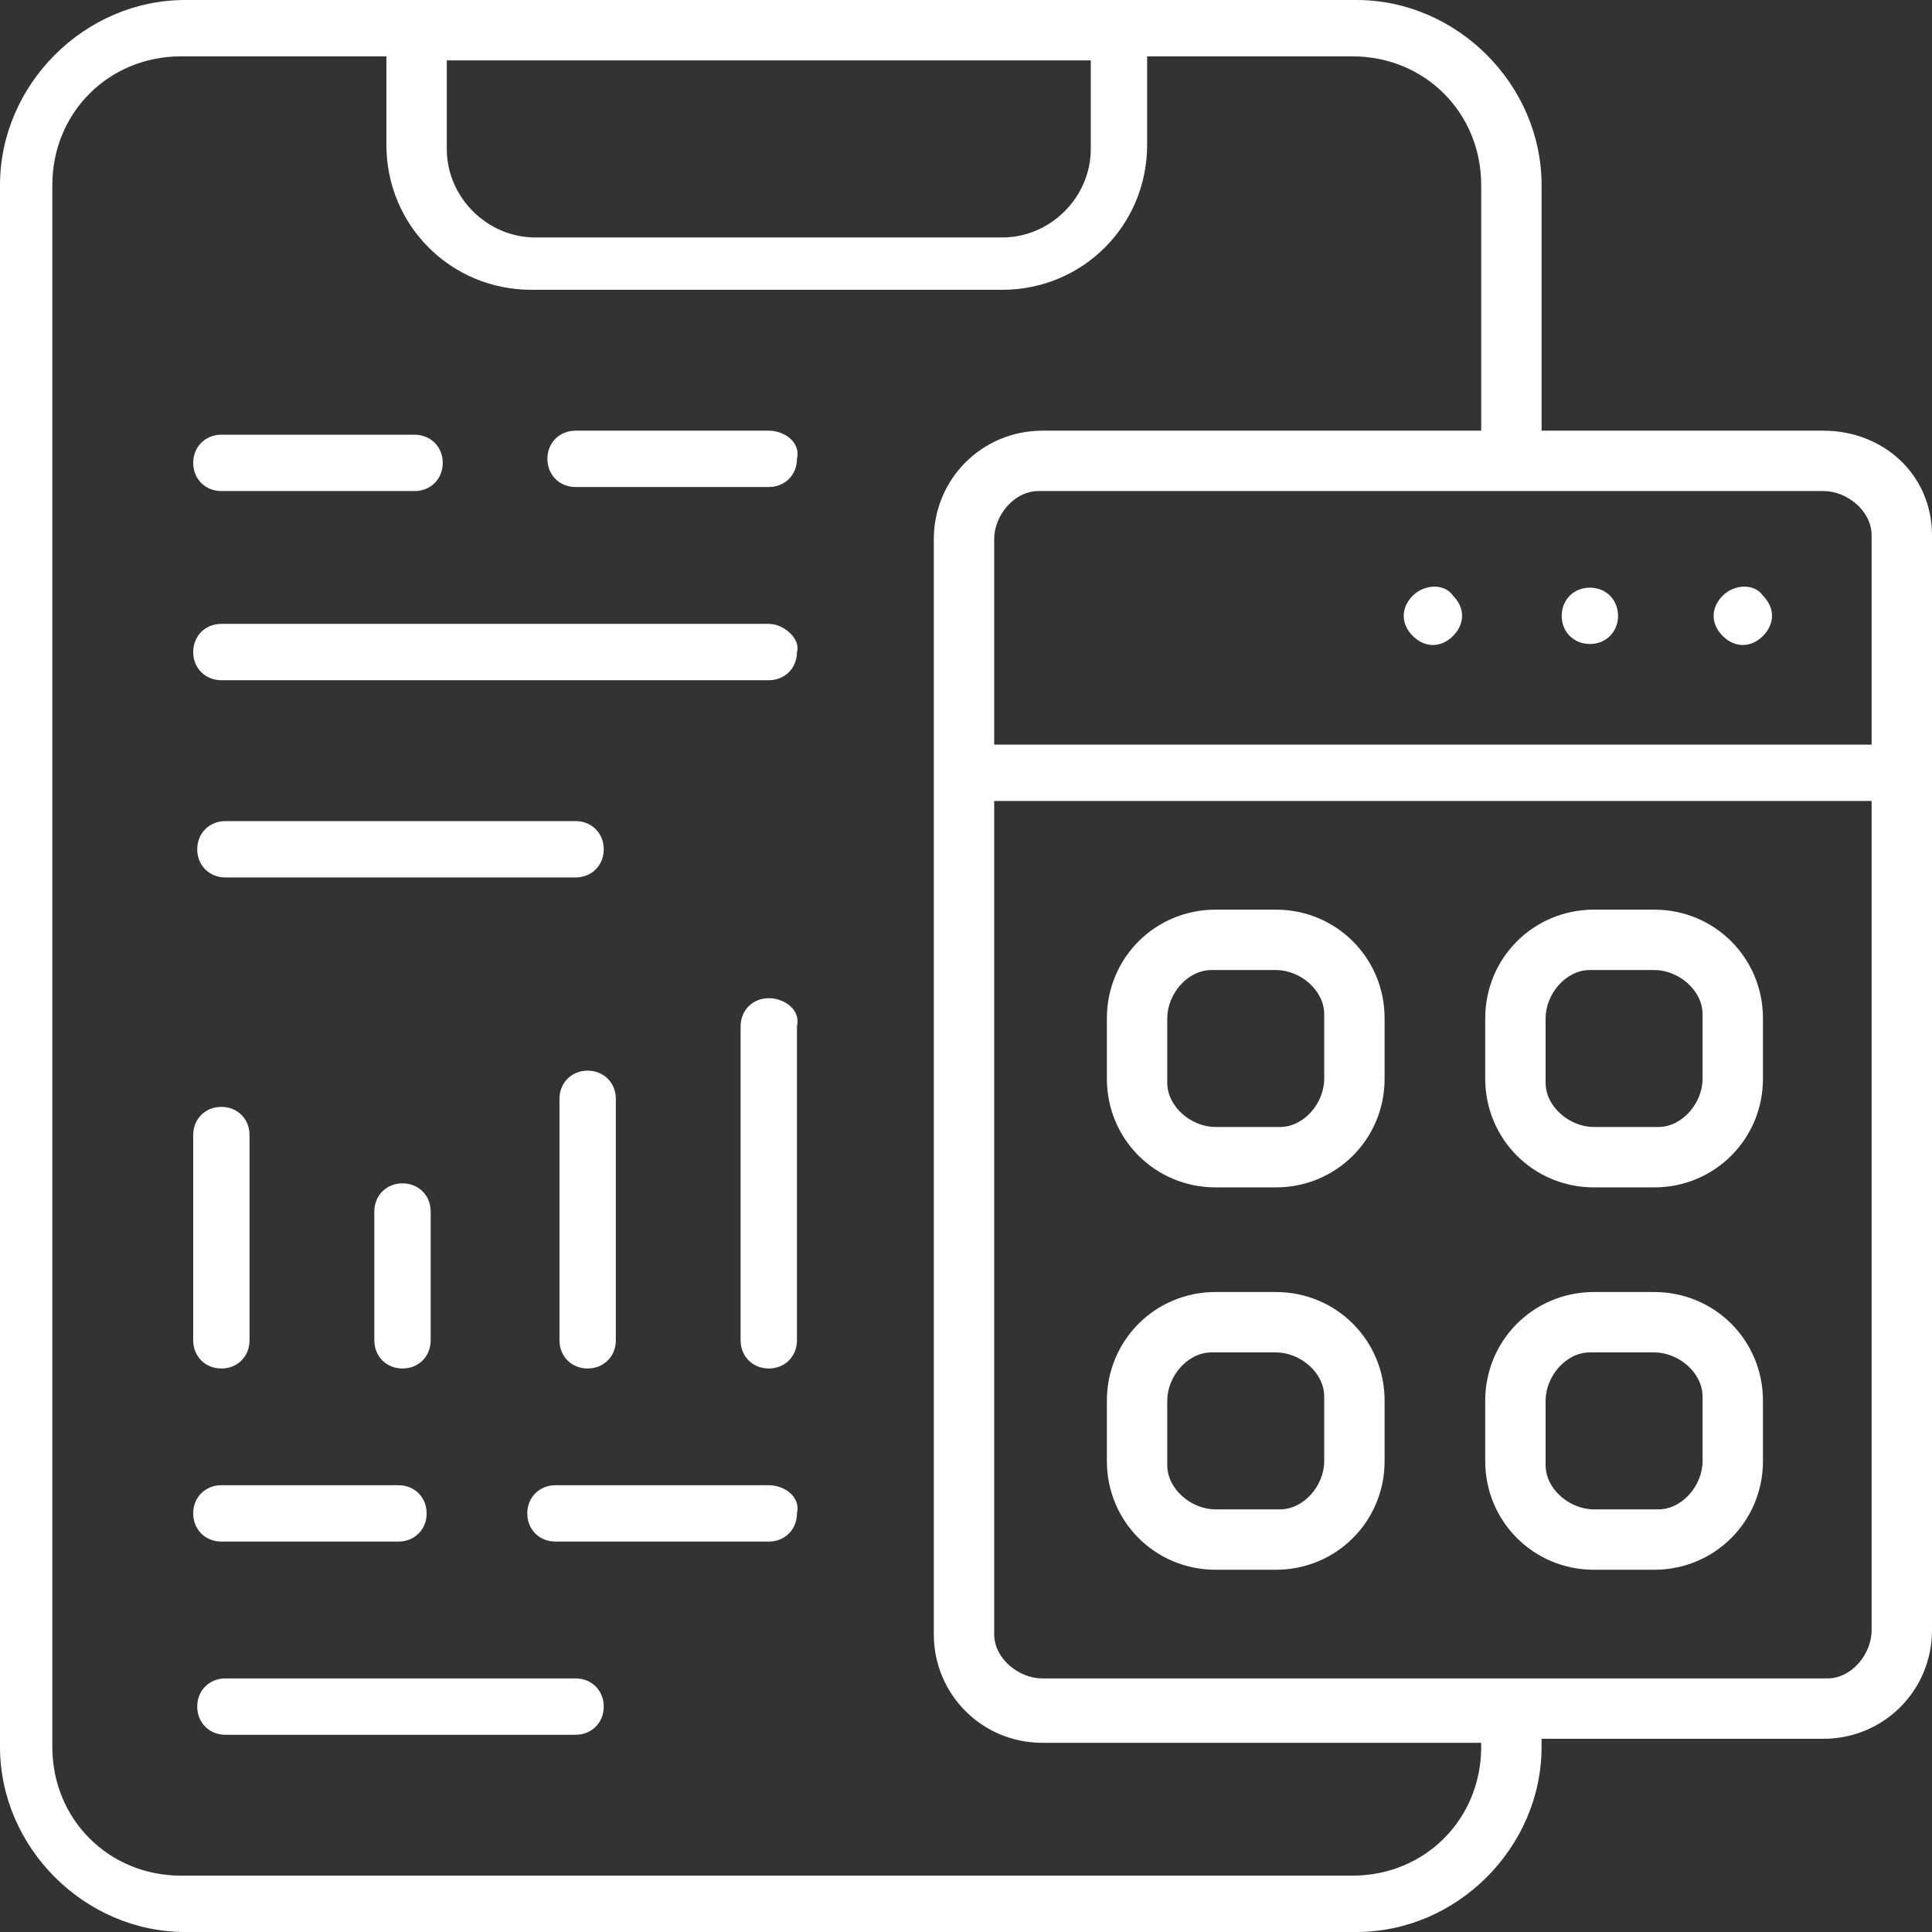
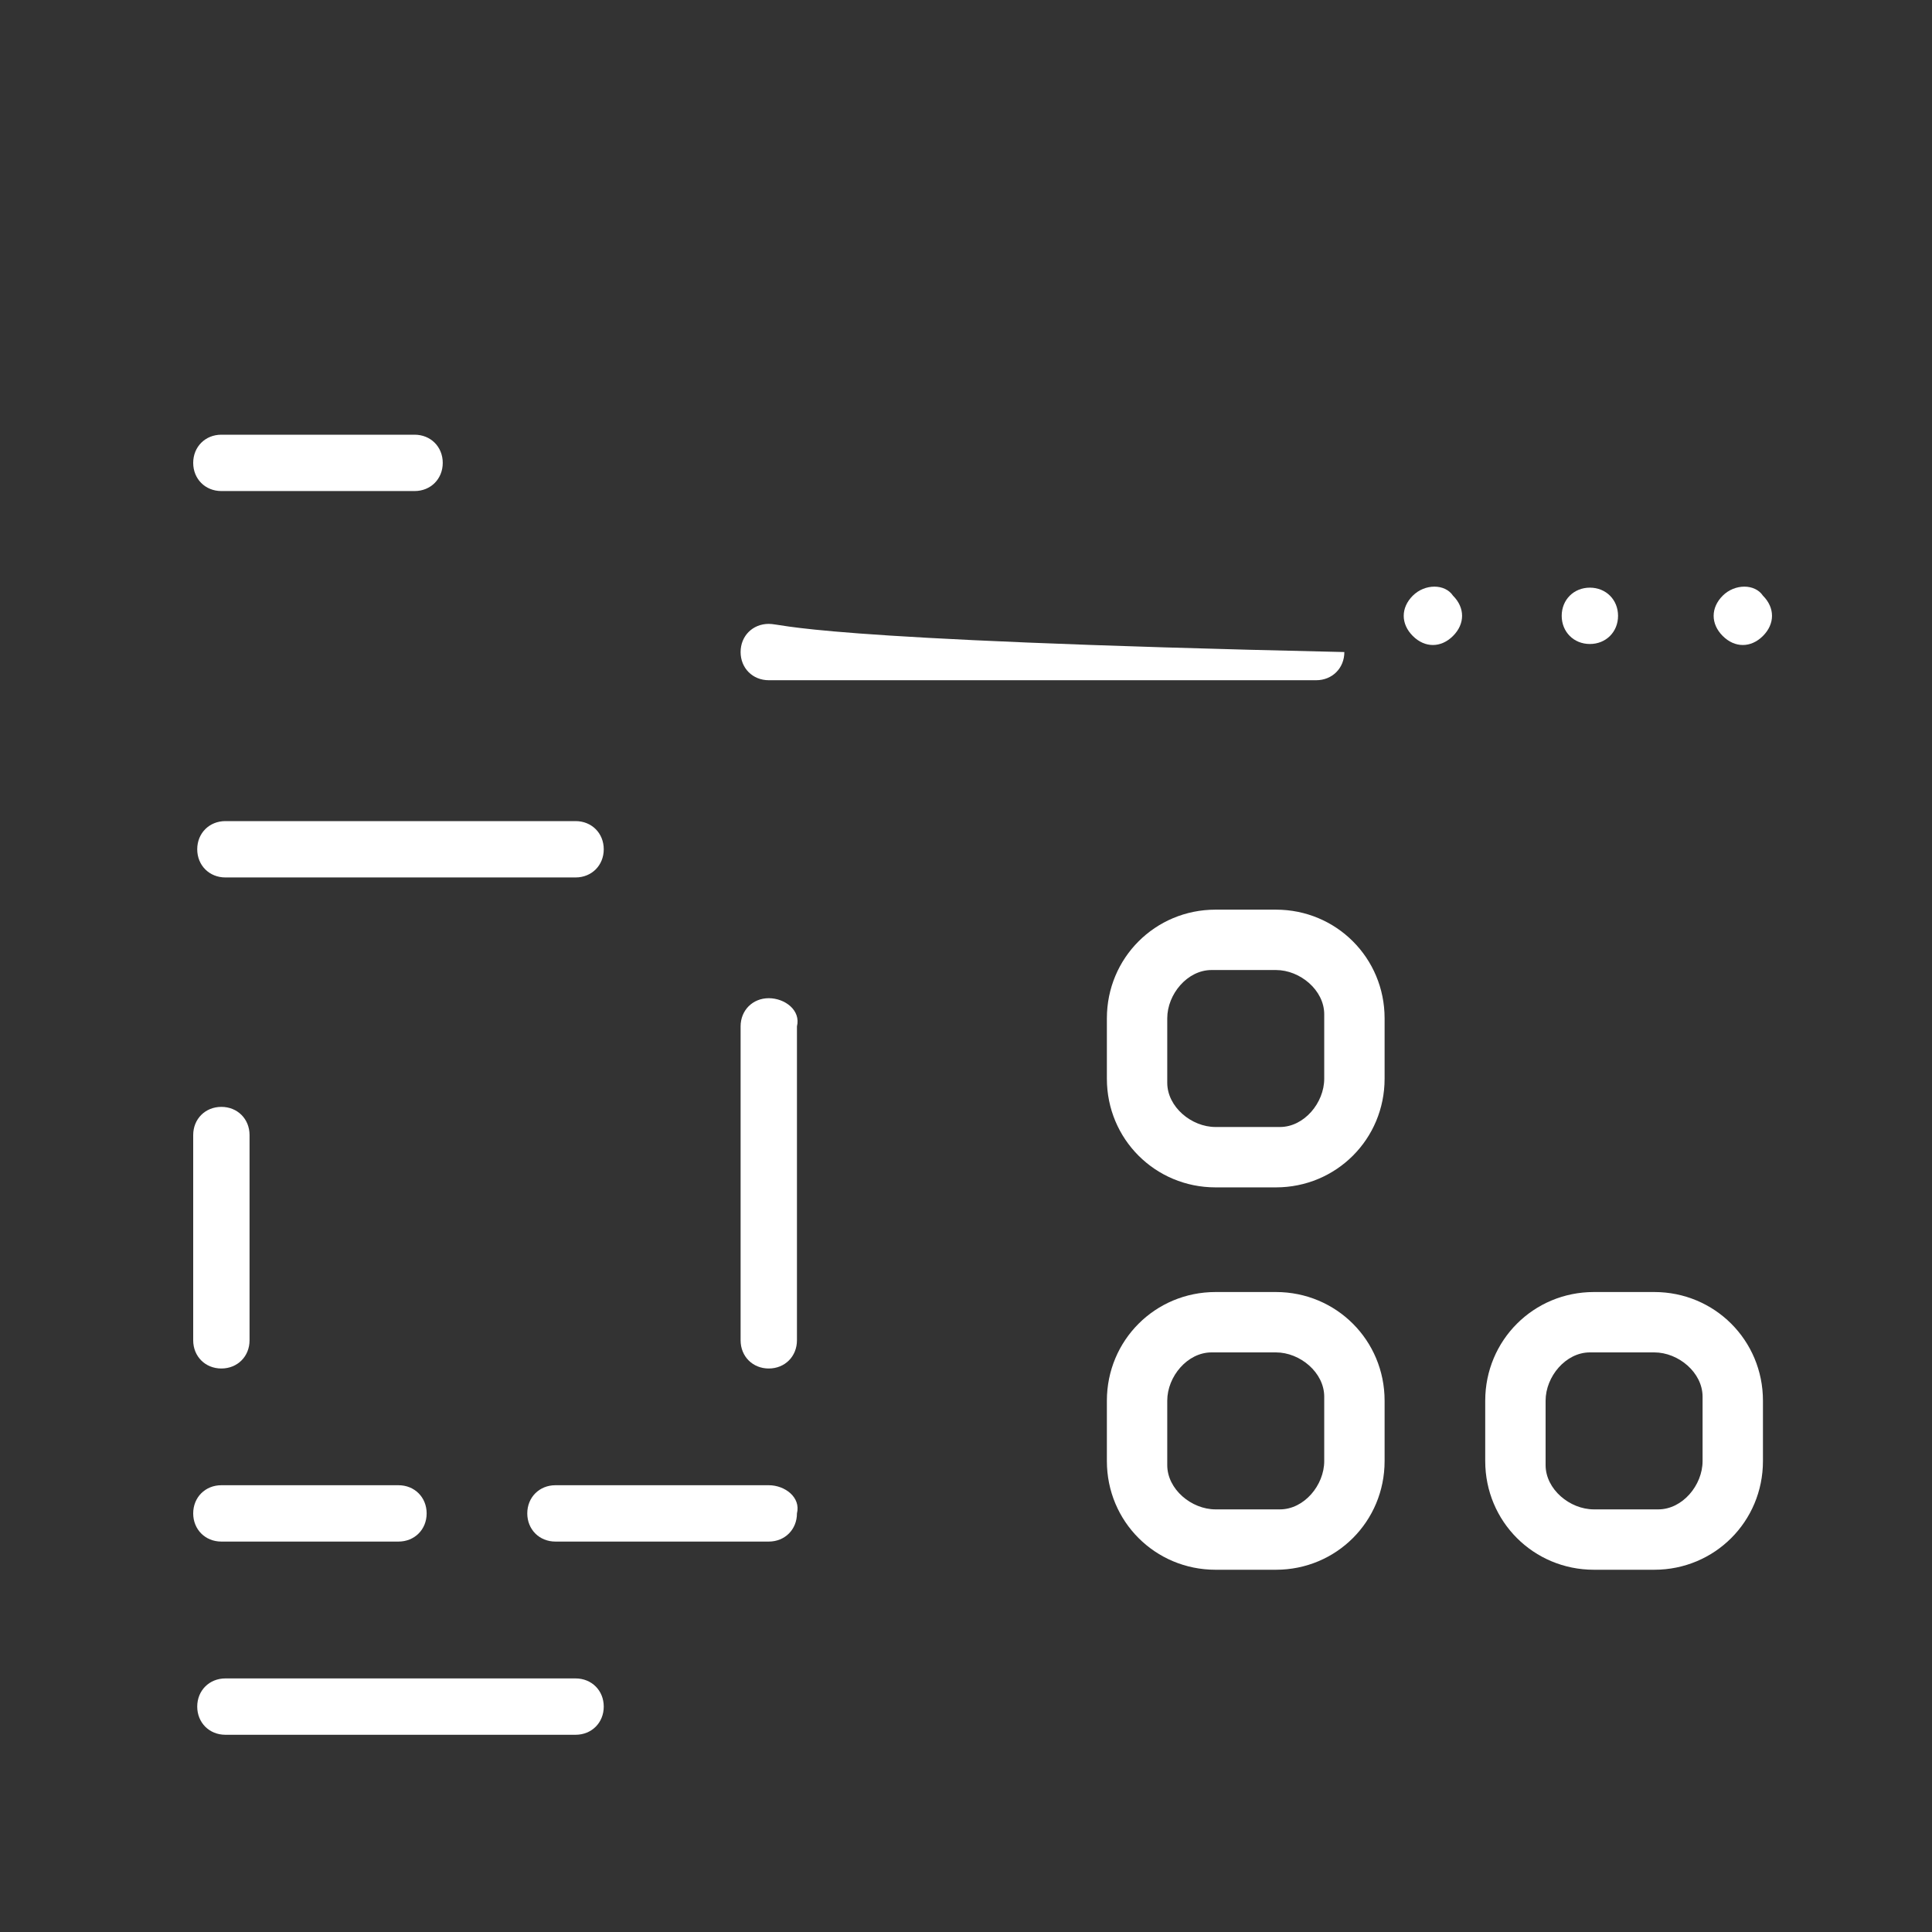
<svg xmlns="http://www.w3.org/2000/svg" id="Layer_1" x="0px" y="0px" viewBox="0 0 48 48" style="enable-background:new 0 0 48 48;" xml:space="preserve">
  <rect x="0" y="0" width="48" height="48" fill="#333333" stroke="none" />
  <style type="text/css">	.st0{fill:#FFFFFF;}</style>
  <path class="st0" d="M30.2,29.5h1.5c1.5,0,2.7-1.2,2.7-2.7c0,0,0,0,0,0v-1.5c0-1.5-1.2-2.7-2.7-2.7c0,0,0,0,0,0h-1.5 c-1.5,0-2.7,1.2-2.7,2.7c0,0,0,0,0,0v1.5C27.5,28.3,28.7,29.5,30.2,29.5C30.2,29.5,30.2,29.5,30.2,29.5z M29,25.3 c0-0.6,0.5-1.2,1.1-1.2c0,0,0.1,0,0.1,0h1.5c0.6,0,1.2,0.5,1.2,1.1c0,0,0,0.1,0,0.1v1.5c0,0.6-0.5,1.2-1.1,1.2c0,0-0.1,0-0.1,0h-1.5 c-0.6,0-1.2-0.5-1.2-1.1c0,0,0-0.1,0-0.1V25.3z" />
-   <path class="st0" d="M39.6,29.5h1.5c1.5,0,2.7-1.2,2.7-2.7c0,0,0,0,0,0v-1.5c0-1.5-1.2-2.7-2.7-2.7c0,0,0,0,0,0h-1.5 c-1.5,0-2.7,1.2-2.7,2.7c0,0,0,0,0,0v1.5C36.9,28.3,38.1,29.5,39.6,29.5C39.6,29.5,39.6,29.5,39.6,29.5z M38.4,25.3 c0-0.6,0.5-1.2,1.1-1.2c0,0,0.1,0,0.1,0h1.5c0.6,0,1.2,0.5,1.2,1.1c0,0,0,0.1,0,0.1v1.5c0,0.6-0.5,1.2-1.1,1.2c0,0-0.1,0-0.1,0h-1.5 c-0.6,0-1.2-0.5-1.2-1.1c0,0,0-0.1,0-0.1V25.3z" />
  <path class="st0" d="M30.2,39h1.5c1.5,0,2.7-1.2,2.7-2.7c0,0,0,0,0,0v-1.5c0-1.5-1.2-2.7-2.7-2.7c0,0,0,0,0,0h-1.5 c-1.5,0-2.7,1.2-2.7,2.7c0,0,0,0,0,0v1.5C27.5,37.8,28.7,39,30.2,39C30.2,39,30.2,39,30.2,39z M29,34.8c0-0.6,0.5-1.2,1.1-1.2 c0,0,0.1,0,0.1,0h1.5c0.6,0,1.2,0.5,1.2,1.1c0,0,0,0.1,0,0.1v1.5c0,0.6-0.5,1.2-1.1,1.2c0,0-0.1,0-0.1,0h-1.5 c-0.6,0-1.2-0.5-1.2-1.1c0,0,0-0.1,0-0.1V34.8z" />
  <path class="st0" d="M39.6,39h1.5c1.5,0,2.7-1.2,2.7-2.7c0,0,0,0,0,0v-1.5c0-1.5-1.2-2.7-2.7-2.7c0,0,0,0,0,0h-1.5 c-1.5,0-2.7,1.2-2.7,2.7c0,0,0,0,0,0v1.5C36.9,37.8,38.1,39,39.6,39C39.6,39,39.6,39,39.6,39z M38.4,34.8c0-0.6,0.5-1.2,1.1-1.2 c0,0,0.1,0,0.1,0h1.5c0.6,0,1.2,0.5,1.2,1.1c0,0,0,0.1,0,0.1v1.5c0,0.6-0.5,1.2-1.1,1.2c0,0-0.1,0-0.1,0h-1.5 c-0.6,0-1.2-0.5-1.2-1.1c0,0,0-0.1,0-0.1V34.8z" />
  <path class="st0" d="M42.8,14.8c-0.3,0.3-0.3,0.7,0,1s0.7,0.3,1,0c0.3-0.3,0.3-0.7,0-1C43.6,14.5,43.1,14.5,42.8,14.8 C42.8,14.8,42.8,14.8,42.8,14.8z" />
  <path class="st0" d="M39.5,14.6c-0.4,0-0.7,0.3-0.7,0.7c0,0.4,0.3,0.7,0.7,0.7c0.4,0,0.7-0.3,0.7-0.7C40.2,14.9,39.9,14.6,39.5,14.6 C39.5,14.6,39.5,14.6,39.5,14.6z" />
  <path class="st0" d="M35.1,14.8c-0.3,0.3-0.3,0.7,0,1s0.7,0.3,1,0c0.3-0.3,0.3-0.7,0-1C35.9,14.5,35.4,14.5,35.1,14.8 C35.1,14.8,35.1,14.8,35.1,14.8z" />
-   <path class="st0" d="M45.3,10.7h-7V4.6c0-2.5-2.1-4.6-4.6-4.6H4.6C2.1,0,0,2.1,0,4.6v38.8C0,45.9,2.1,48,4.6,48h29.1 c2.5,0,4.6-2.1,4.6-4.6v-0.2h7c1.5,0,2.7-1.2,2.7-2.7c0,0,0,0,0,0V13.3C48,11.8,46.8,10.7,45.3,10.7z M11.1,1.5h16v2.2 c0,1.2-1,2.2-2.2,2.2H13.3c-1.2,0-2.2-1-2.2-2.2V1.5z M36.8,43.4c0,1.8-1.4,3.2-3.2,3.2H4.5c-1.8,0-3.2-1.4-3.2-3.2V4.6 c0-1.8,1.4-3.2,3.2-3.2h5.1v2.2c0,2,1.6,3.6,3.6,3.6c0,0,0,0,0,0h11.7c2,0,3.6-1.6,3.6-3.6c0,0,0,0,0,0V1.4h5.1 c1.8,0,3.2,1.4,3.2,3.2v6.1H25.9c-1.5,0-2.7,1.2-2.7,2.7c0,0,0,0,0,0v27.2c0,1.5,1.2,2.7,2.7,2.7c0,0,0,0,0,0h10.9V43.4z M46.5,40.5 c0,0.6-0.5,1.2-1.1,1.2c0,0-0.1,0-0.1,0H25.9c-0.6,0-1.2-0.5-1.2-1.1c0,0,0-0.1,0-0.1V19.9h21.8V40.5z M46.5,18.5H24.7v-5.1 c0-0.6,0.5-1.2,1.1-1.2c0,0,0.1,0,0.1,0h19.4c0.6,0,1.2,0.5,1.2,1.1c0,0,0,0.1,0,0.1V18.5z" />
-   <path class="st0" d="M19.1,10.7h-4.8c-0.4,0-0.7,0.3-0.7,0.7s0.3,0.7,0.7,0.7c0,0,0,0,0,0h4.8c0.4,0,0.7-0.3,0.7-0.7c0,0,0,0,0,0 C19.9,11,19.5,10.7,19.1,10.7z" />
  <path class="st0" d="M5.5,12.2h4.8c0.4,0,0.7-0.3,0.7-0.7c0-0.4-0.3-0.7-0.7-0.7H5.5c-0.4,0-0.7,0.3-0.7,0.7c0,0,0,0,0,0 C4.8,11.9,5.1,12.2,5.5,12.2z" />
-   <path class="st0" d="M19.1,15.5H5.5c-0.4,0-0.7,0.3-0.7,0.7c0,0.4,0.3,0.7,0.7,0.7h13.6c0.4,0,0.7-0.3,0.7-0.7c0,0,0,0,0,0 C19.9,15.9,19.5,15.5,19.1,15.5z" />
+   <path class="st0" d="M19.1,15.5c-0.4,0-0.7,0.3-0.7,0.7c0,0.4,0.3,0.7,0.7,0.7h13.6c0.4,0,0.7-0.3,0.7-0.7c0,0,0,0,0,0 C19.9,15.9,19.5,15.5,19.1,15.5z" />
  <path class="st0" d="M14.3,20.4H5.6c-0.4,0-0.7,0.3-0.7,0.7c0,0.4,0.3,0.7,0.7,0.7h8.7c0.4,0,0.7-0.3,0.7-0.7S14.7,20.4,14.3,20.4 C14.3,20.4,14.3,20.4,14.3,20.4z" />
  <path class="st0" d="M5.5,34c0.4,0,0.7-0.3,0.7-0.7c0,0,0,0,0,0v-5.1c0-0.4-0.3-0.7-0.7-0.7c-0.4,0-0.7,0.3-0.7,0.7l0,0v5.1 C4.8,33.7,5.1,34,5.5,34C5.5,34,5.5,34,5.5,34z" />
-   <path class="st0" d="M9.3,30.1v3.2c0,0.4,0.3,0.7,0.7,0.7s0.7-0.3,0.7-0.7c0,0,0,0,0,0v-3.2c0-0.4-0.3-0.7-0.7-0.7c0,0,0,0,0,0 C9.6,29.4,9.3,29.7,9.3,30.1z" />
-   <path class="st0" d="M13.9,27.3v6c0,0.4,0.3,0.7,0.7,0.7s0.7-0.3,0.7-0.7c0,0,0,0,0,0v-6c0-0.4-0.3-0.7-0.7-0.7 C14.2,26.6,13.9,26.9,13.9,27.3z" />
  <path class="st0" d="M19.1,24.8c-0.4,0-0.7,0.3-0.7,0.7c0,0,0,0,0,0v7.8c0,0.4,0.3,0.7,0.7,0.7c0.4,0,0.7-0.3,0.7-0.7v-7.8 C19.9,25.1,19.5,24.8,19.1,24.8z" />
  <path class="st0" d="M19.1,36.9h-5.3c-0.4,0-0.7,0.3-0.7,0.7s0.3,0.7,0.7,0.7h5.3c0.4,0,0.7-0.3,0.7-0.7c0,0,0,0,0,0 C19.9,37.2,19.5,36.9,19.1,36.9z" />
  <path class="st0" d="M5.5,38.3h4.4c0.4,0,0.7-0.3,0.7-0.7s-0.3-0.7-0.7-0.7H5.5c-0.4,0-0.7,0.3-0.7,0.7S5.1,38.3,5.5,38.3L5.5,38.3z " />
  <path class="st0" d="M14.3,41.7H5.6c-0.4,0-0.7,0.3-0.7,0.7s0.3,0.7,0.7,0.7l0,0h8.7c0.4,0,0.7-0.3,0.7-0.7c0,0,0,0,0,0 C15,42,14.7,41.7,14.3,41.7z" />
</svg>